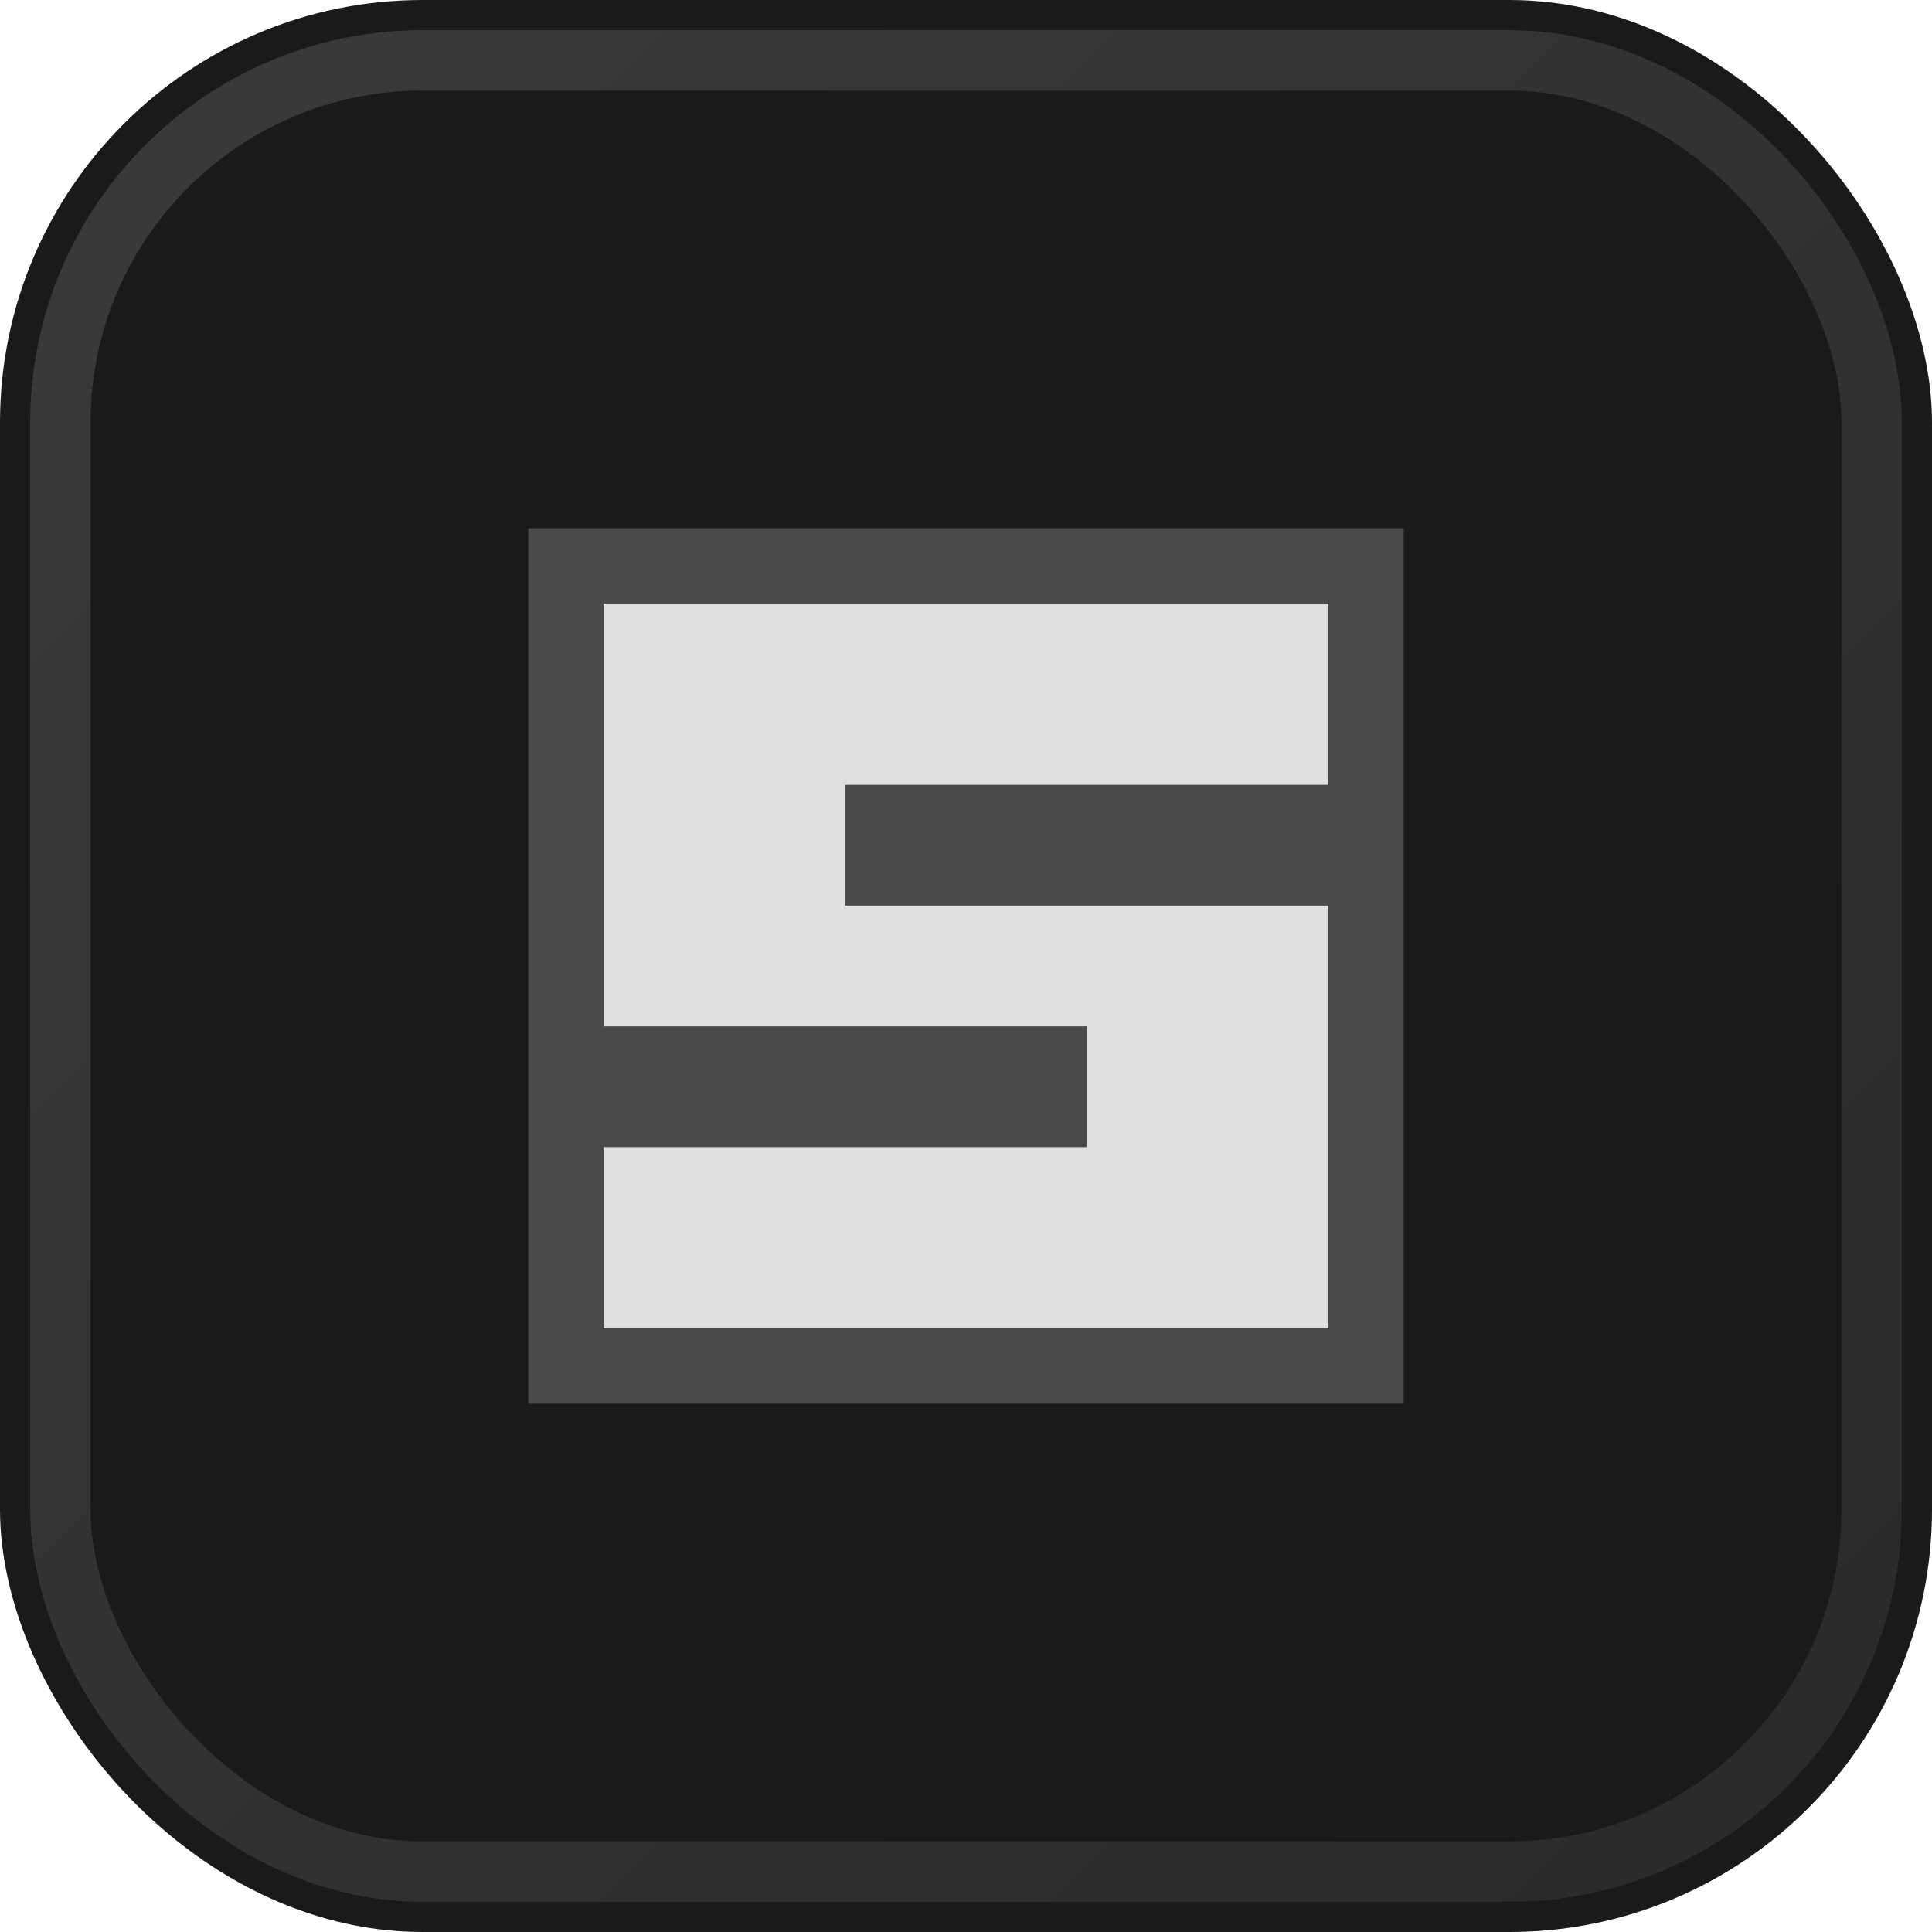
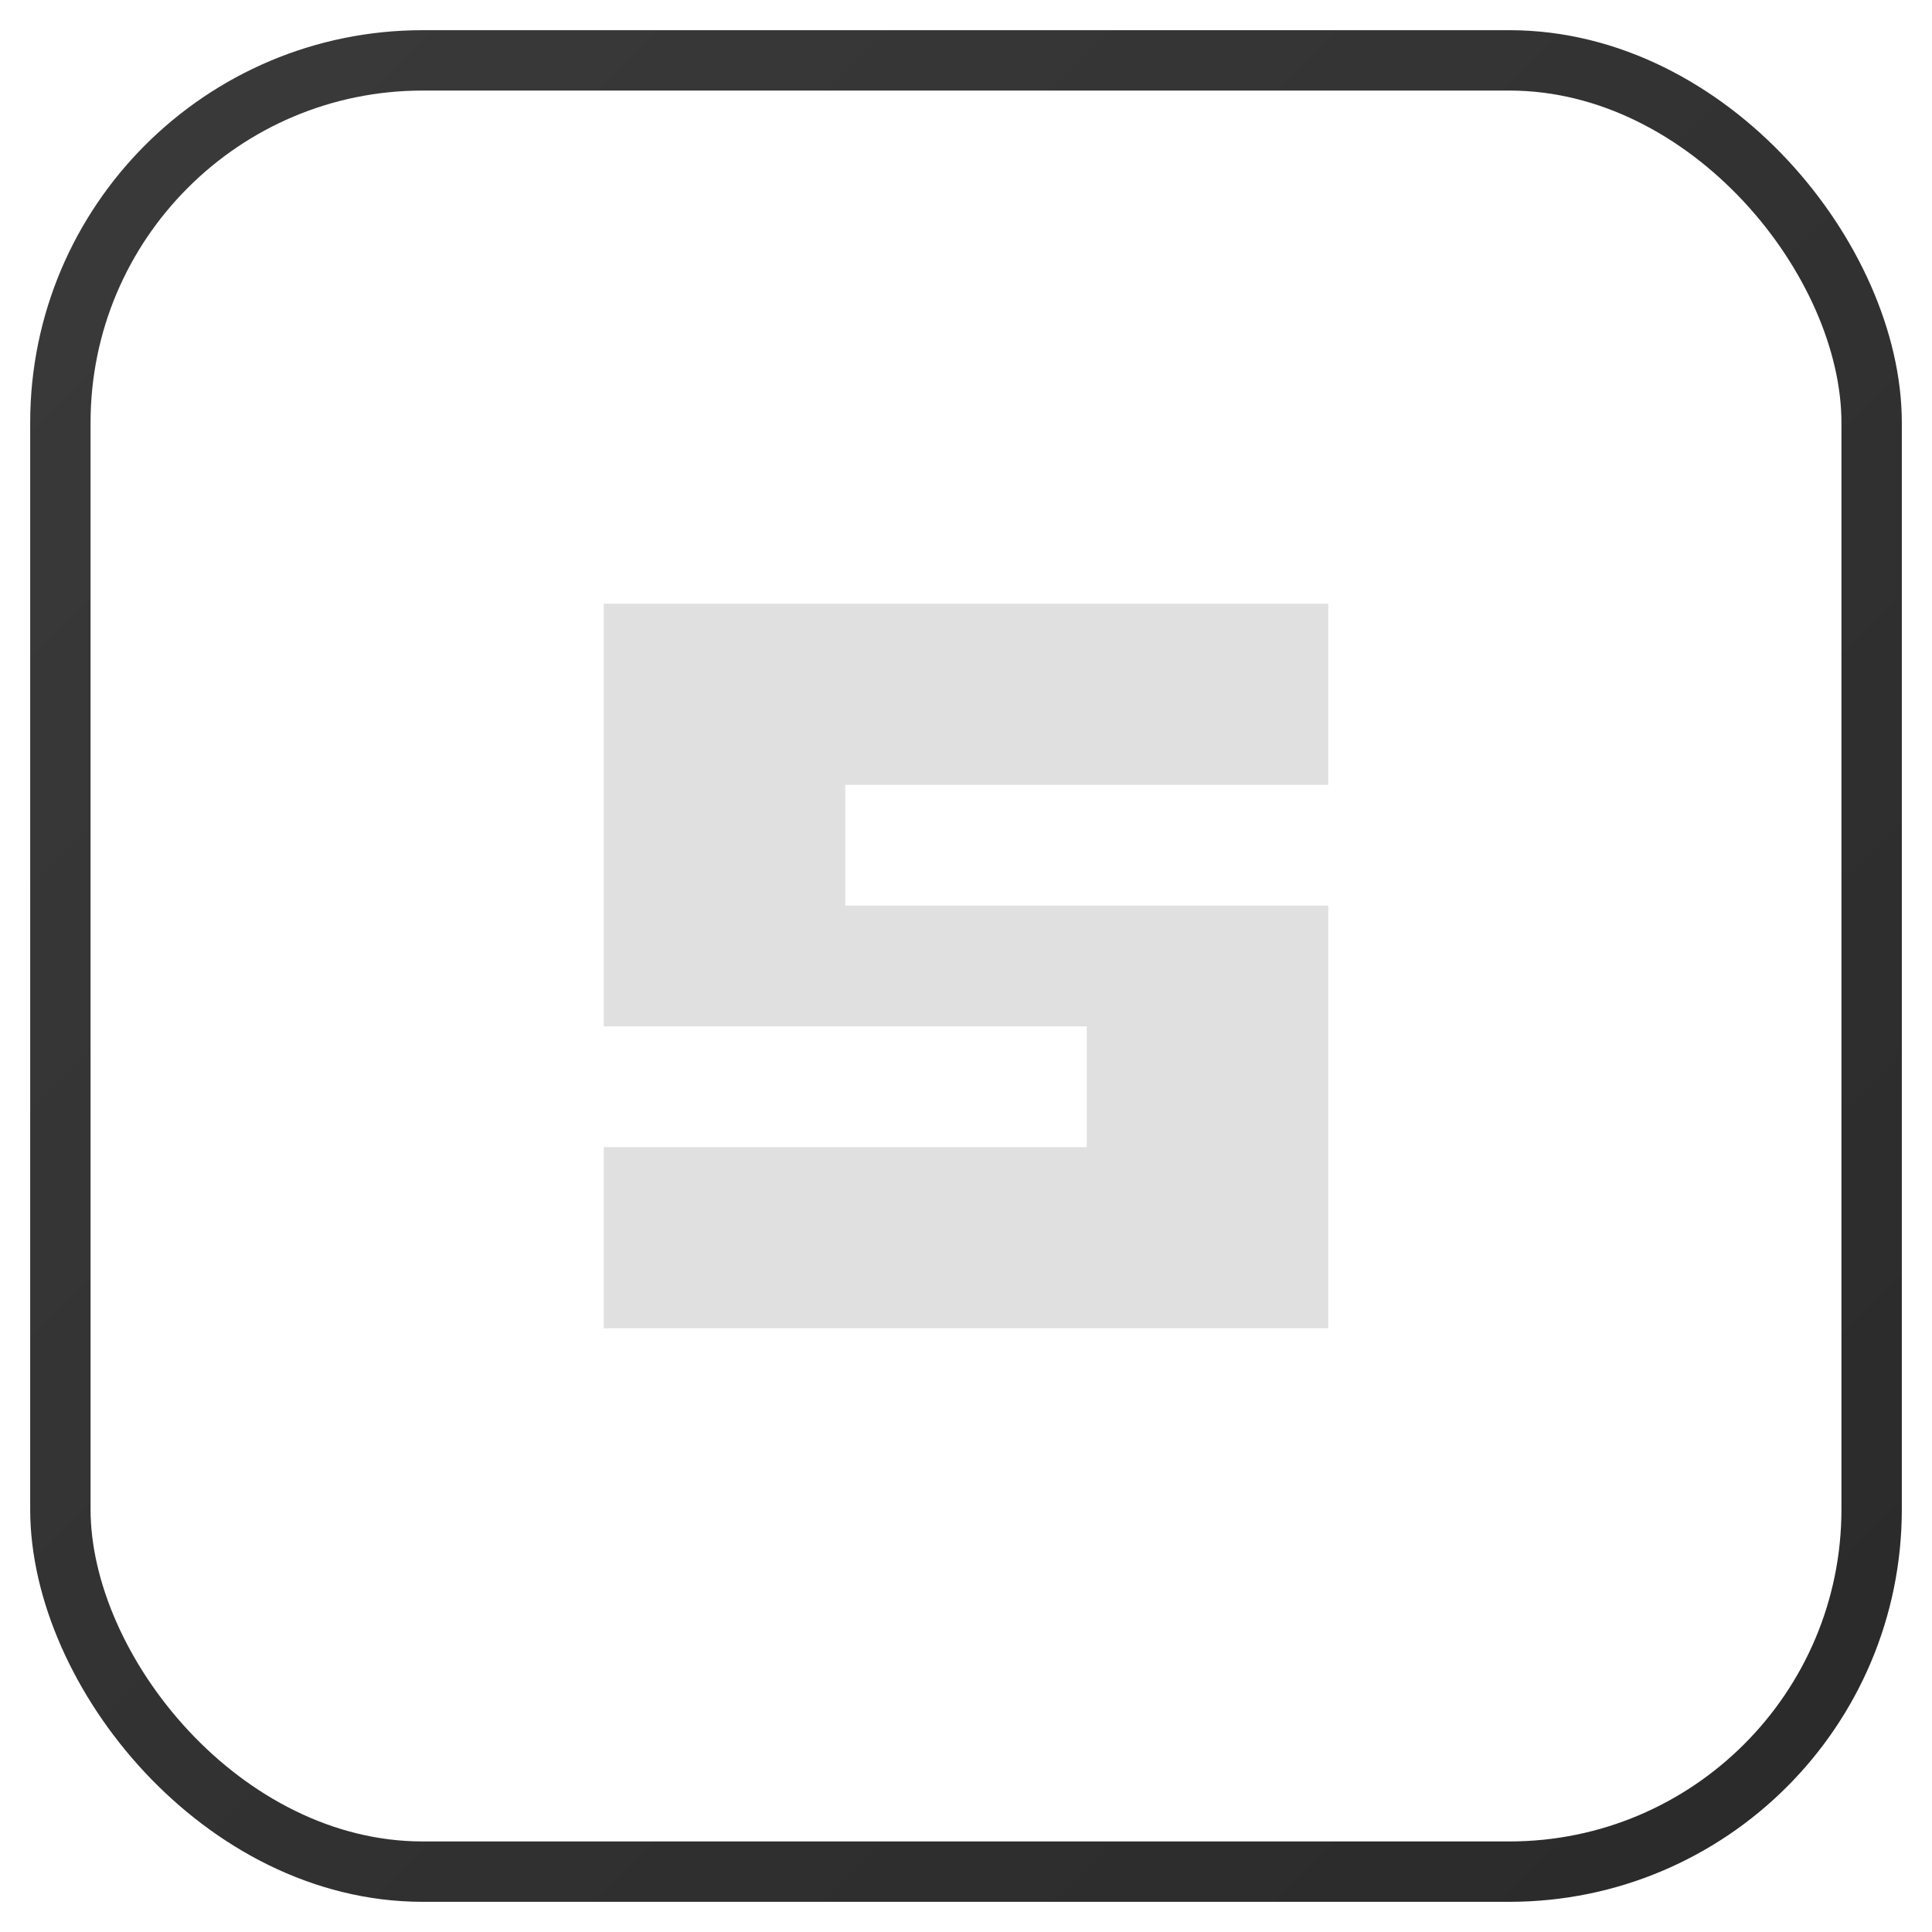
<svg xmlns="http://www.w3.org/2000/svg" viewBox="0 0 32 32">
  <defs>
    <linearGradient id="borderGlow" x1="0%" y1="0%" x2="100%" y2="100%">
      <stop offset="0%" style="stop-color:#3a3a3a" />
      <stop offset="100%" style="stop-color:#2a2a2a" />
    </linearGradient>
  </defs>
-   <rect width="32" height="32" rx="7" fill="#1a1a1a" />
  <rect x="1" y="1" width="30" height="30" rx="6" fill="none" stroke="url(#borderGlow)" stroke-width="1" />
-   <path d="M10 10 L22 10 L22 14 L14 14 L14 14 L22 14 L22 22 L10 22 L10 18 L18 18 L18 18 L10 18 Z" fill="none" stroke="#4a4a4a" stroke-width="2.5" stroke-linejoin="miter" />
  <path d="M10 10 L22 10 L22 13 L14 13 L14 15 L22 15 L22 22 L10 22 L10 19 L18 19 L18 17 L10 17 Z" fill="#e0e0e0" />
</svg>